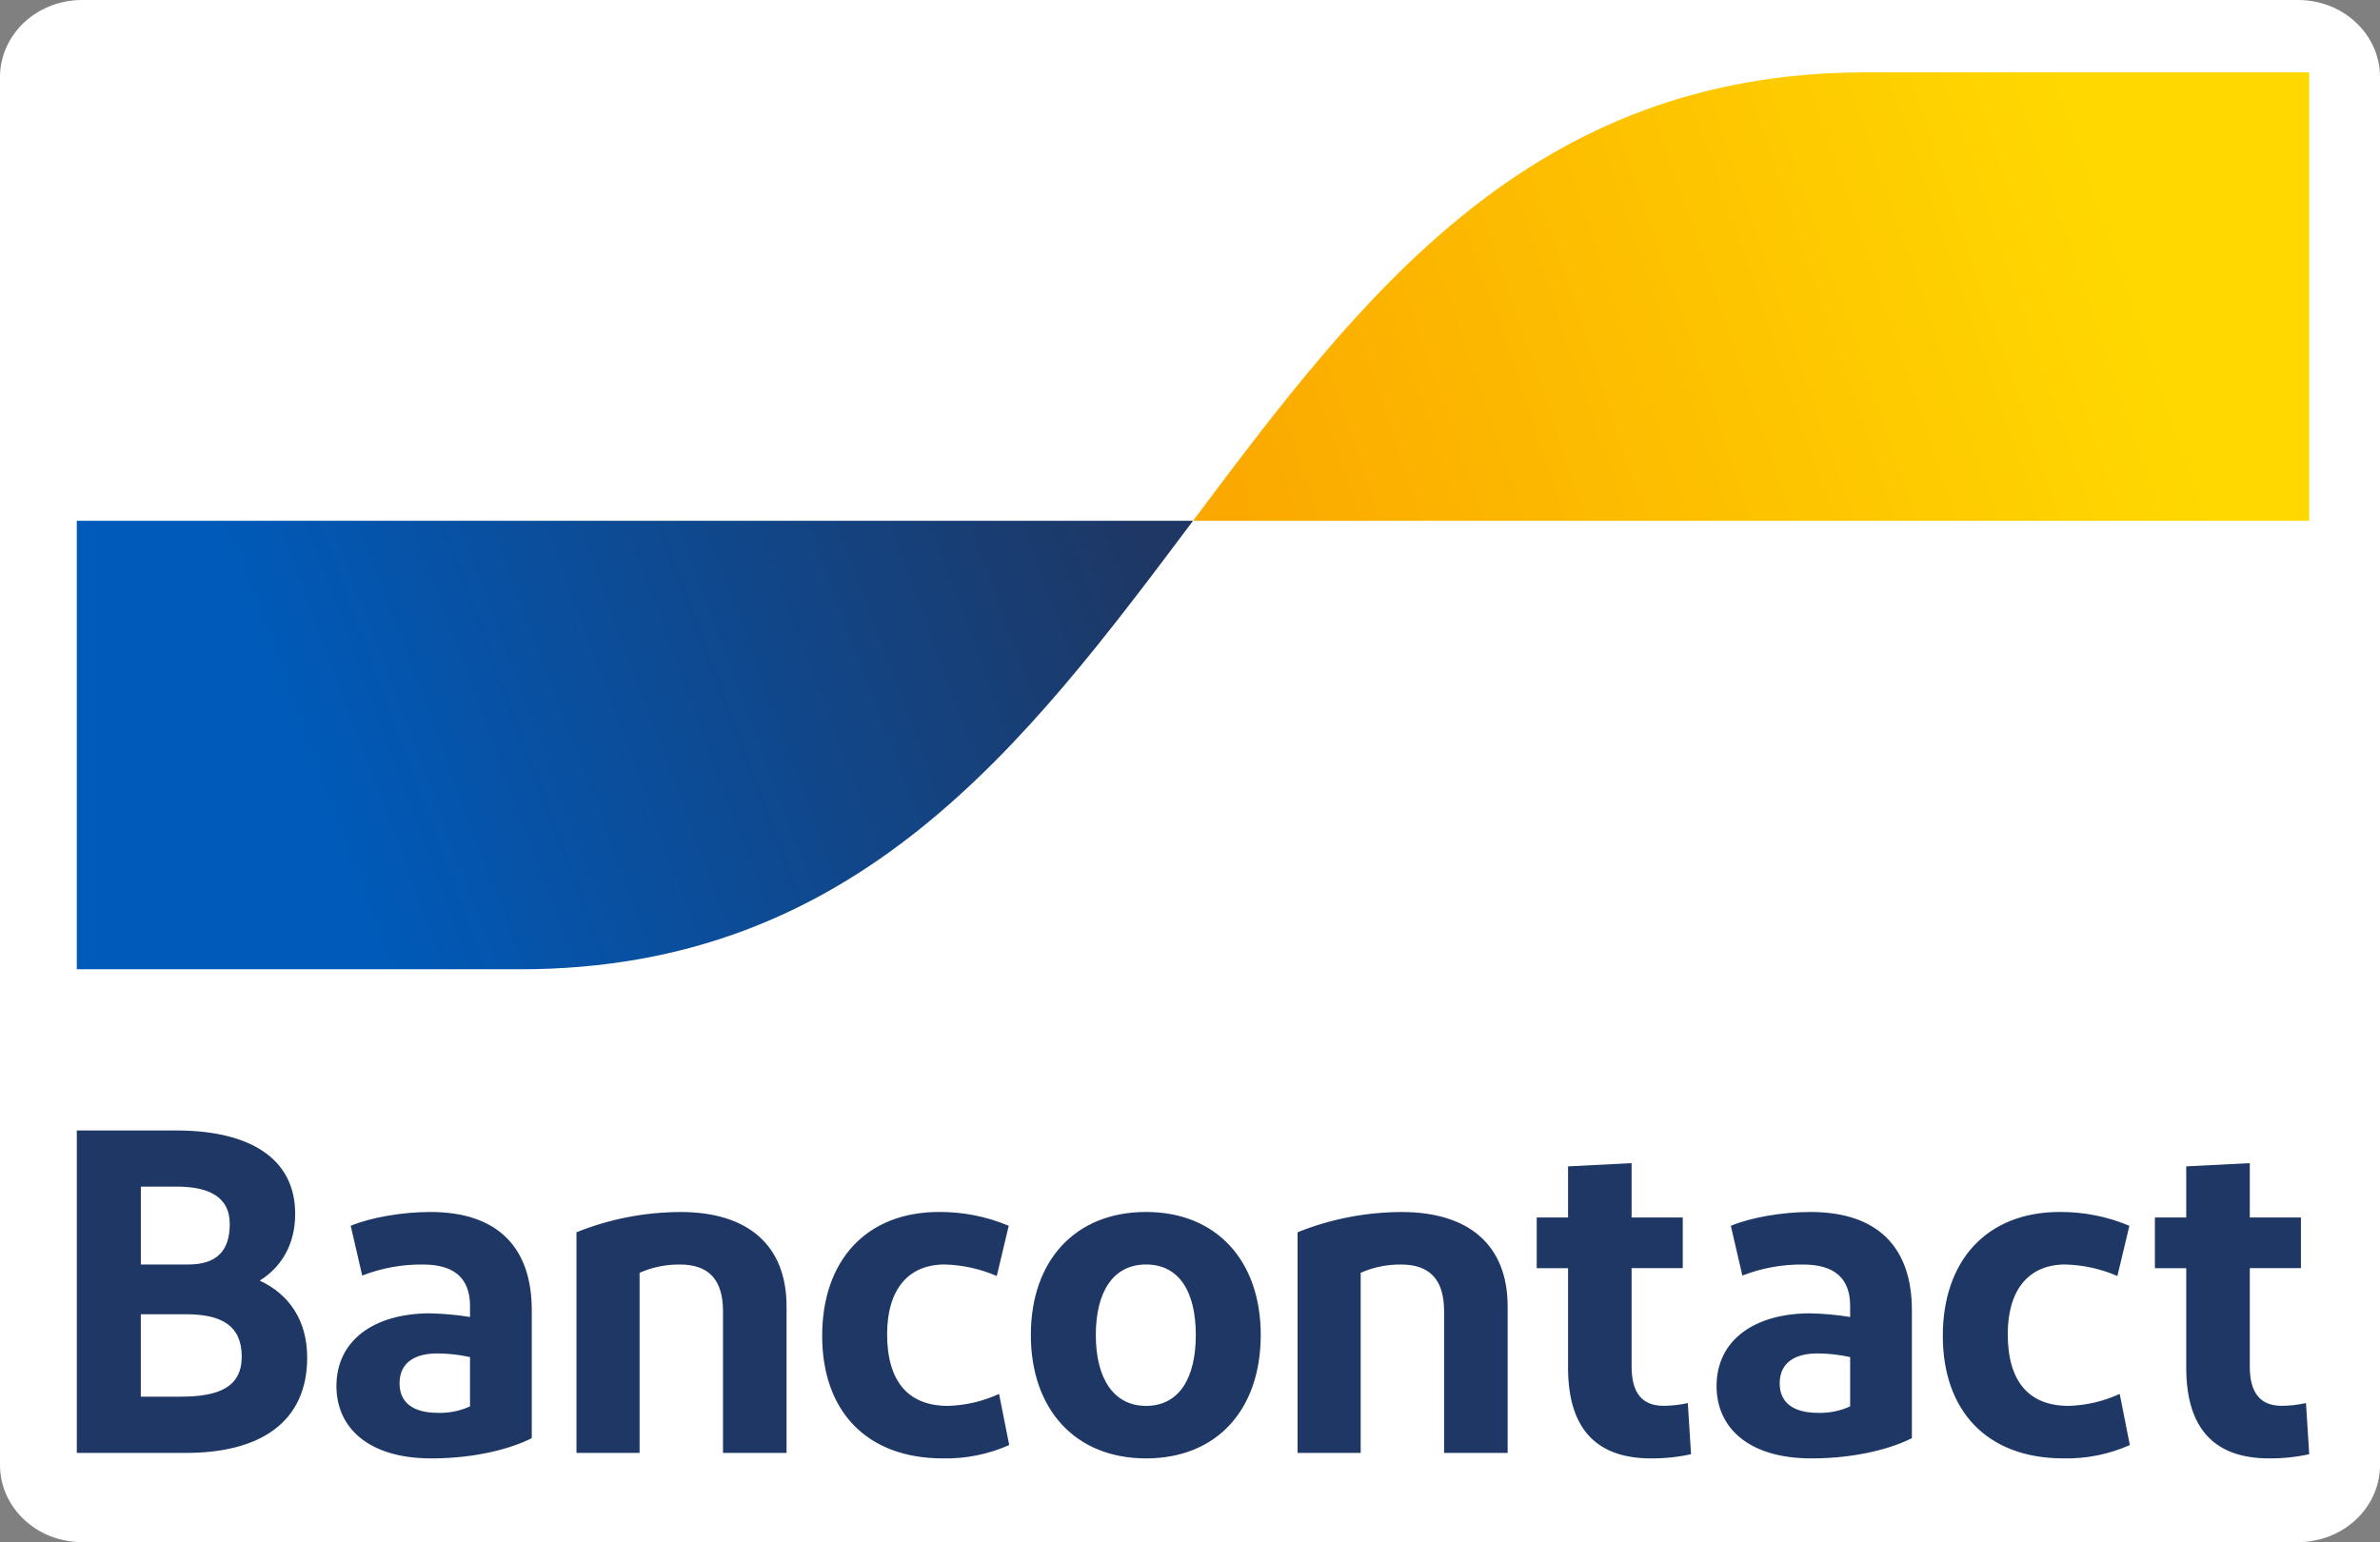
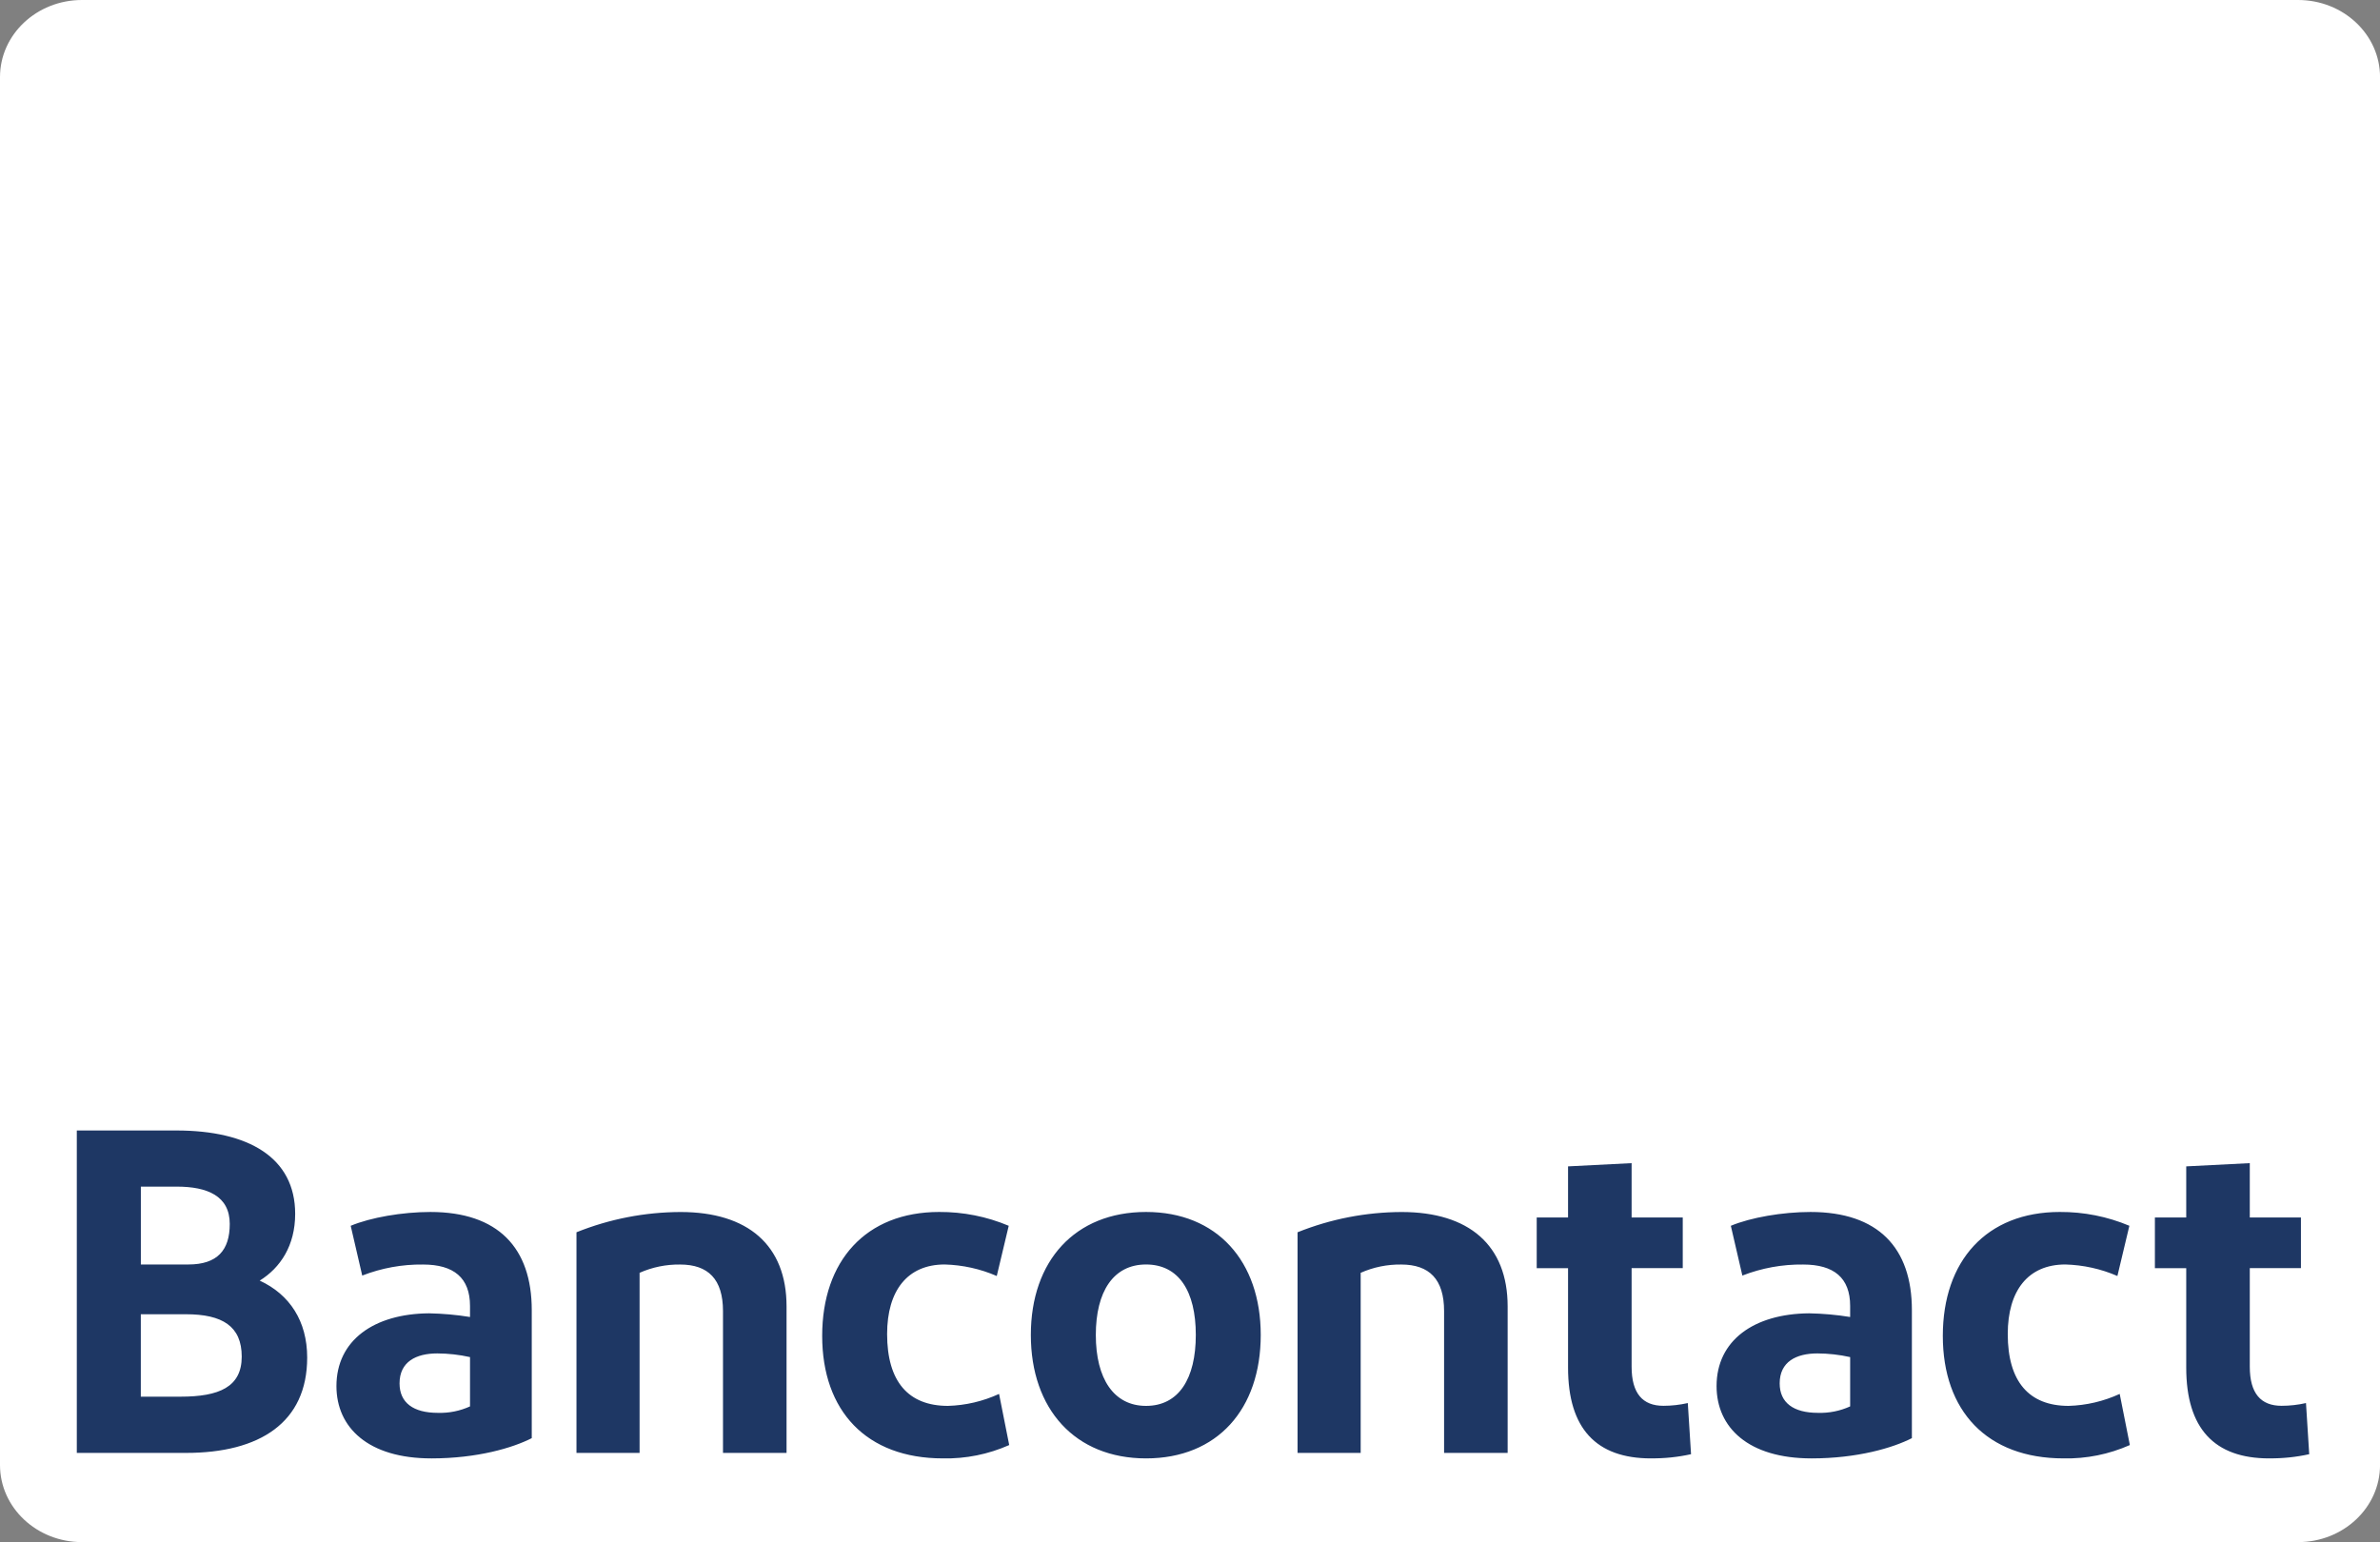
<svg xmlns="http://www.w3.org/2000/svg" id="logo" viewBox="0 0 537 348">
  <rect x="0" y="0" width="537" height="348" fill="#808080" stroke="none" />
  <defs>
    <style>
      .cls-1 {
        fill: url(#linear-gradient-2);
      }

      .cls-2 {
        fill: #fff;
      }

      .cls-3 {
        fill: #1e3764;
      }

      .cls-4 {
        fill: url(#linear-gradient);
      }
    </style>
    <linearGradient id="linear-gradient" x1="68.27" y1="175.2" x2="252.51" y2="243.63" gradientTransform="translate(0 348) scale(1 -1)" gradientUnits="userSpaceOnUse">
      <stop offset="0" stop-color="#005ab9" />
      <stop offset="1" stop-color="#1e3764" />
    </linearGradient>
    <linearGradient id="linear-gradient-2" x1="284.43" y1="221.7" x2="480.05" y2="288.44" gradientTransform="translate(0 348) scale(1 -1)" gradientUnits="userSpaceOnUse">
      <stop offset="0" stop-color="#fba900" />
      <stop offset="1" stop-color="#ffd800" />
    </linearGradient>
  </defs>
-   <path id="rounded_white_background" data-name="rounded white background" class="cls-2" d="M18.49,0h500.03c10.21,0,18.49,7.79,18.49,17.4h0v313.2c0,9.61-8.28,17.4-18.49,17.4H18.49c-10.21,0-18.49-7.79-18.49-17.4V17.4C0,7.79,8.28,0,18.49,0Z" />
+   <path id="rounded_white_background" data-name="rounded white background" class="cls-2" d="M18.49,0h500.03c10.21,0,18.49,7.79,18.49,17.4v313.2c0,9.61-8.28,17.4-18.49,17.4H18.49c-10.21,0-18.49-7.79-18.49-17.4V17.4C0,7.79,8.28,0,18.49,0Z" />
  <path id="Bancontact" class="cls-3" d="M17.33,327.87v-72.76h22.45c16.32,0,26.82,6.13,26.82,18.81,0,7.17-3.33,12.16-8,15.07,6.76,3.12,10.71,9.15,10.71,17.36,0,14.66-10.71,21.52-27.34,21.52h-24.63ZM31.78,285.35h10.71c6.55,0,9.35-3.22,9.35-9.15,0-6.34-5.09-8.42-11.95-8.42h-8.11v17.57ZM31.78,315.18h8.94c8.73,0,13.82-2.18,13.82-9.04s-4.37-9.56-12.58-9.56h-10.19v18.61ZM97.32,329.11c-14.24,0-21.41-6.96-21.41-16.32,0-10.29,8.42-16.32,20.89-16.42,3.1.06,6.19.33,9.25.83v-2.49c0-6.34-3.64-9.35-10.6-9.35-4.69-.06-9.35.79-13.72,2.49l-2.6-11.23c4.47-1.87,11.64-3.12,17.98-3.12,15.28,0,22.87,8.11,22.87,22.14v28.9c-4.26,2.18-12.26,4.57-22.66,4.57h0ZM106.05,317.37v-11.12c-2.42-.54-4.9-.82-7.38-.83-4.78,0-8.52,1.87-8.52,6.76,0,4.37,3.12,6.65,8.63,6.65,2.51.08,5-.42,7.28-1.46h0ZM130.07,327.87v-49.79c7.47-3,15.44-4.55,23.49-4.57,15.18,0,23.91,7.48,23.91,21.31v33.05h-14.34v-32.01c0-7.17-3.33-10.5-9.67-10.5-3.15-.04-6.27.59-9.15,1.87v40.64h-14.24ZM227.6,276.62l-2.7,11.33c-3.71-1.61-7.7-2.49-11.75-2.6-8.42,0-12.99,5.92-12.99,15.7,0,10.71,4.78,16.21,13.72,16.21,3.99-.11,7.91-1.03,11.54-2.7l2.29,11.54c-4.71,2.09-9.82,3.12-14.97,3.01-17.25,0-27.23-10.71-27.23-27.65s9.87-27.96,26.4-27.96c5.39-.03,10.73,1.03,15.69,3.12h0ZM258.58,329.11c-16.01,0-25.99-11.12-25.99-27.86s9.98-27.75,25.99-27.75,25.88,11.12,25.88,27.75c0,16.73-9.77,27.86-25.88,27.86h0ZM258.58,317.26c7.38,0,11.23-6.13,11.23-16.01s-3.85-15.9-11.23-15.9-11.33,6.13-11.33,15.9c0,9.87,4.05,16.01,11.33,16.01h0ZM292.77,327.87v-49.79c7.47-3,15.44-4.55,23.49-4.57,15.18,0,23.91,7.48,23.91,21.31v33.05h-14.34v-32.01c0-7.17-3.33-10.5-9.67-10.5-3.15-.04-6.27.59-9.15,1.87v40.64h-14.24ZM372.51,329.11c-12.37,0-18.71-6.76-18.71-20.48v-22.45h-7.07v-11.43h7.07v-11.54l14.34-.73v12.26h11.54v11.43h-11.54v22.24c0,6.03,2.49,8.83,7.17,8.83,1.85,0,3.7-.21,5.51-.62l.73,11.54c-2.97.66-6,.97-9.04.94h0ZM408.72,329.11c-14.24,0-21.41-6.96-21.41-16.32,0-10.29,8.42-16.32,20.89-16.42,3.1.06,6.19.33,9.25.83v-2.49c0-6.34-3.64-9.35-10.6-9.35-4.69-.06-9.35.79-13.72,2.49l-2.6-11.23c4.47-1.87,11.64-3.12,17.98-3.12,15.28,0,22.87,8.11,22.87,22.14v28.9c-4.26,2.18-12.27,4.57-22.66,4.57h0ZM417.45,317.37v-11.12c-2.42-.54-4.9-.82-7.38-.83-4.78,0-8.52,1.87-8.52,6.76,0,4.37,3.12,6.65,8.63,6.65,2.5.08,4.99-.42,7.28-1.46h0ZM480.45,276.62l-2.7,11.33c-3.71-1.61-7.7-2.49-11.75-2.6-8.42,0-12.99,5.92-12.99,15.7,0,10.71,4.78,16.21,13.72,16.21,3.99-.11,7.91-1.03,11.54-2.7l2.29,11.54c-4.71,2.09-9.82,3.12-14.97,3.01-17.25,0-27.23-10.71-27.23-27.65s9.87-27.96,26.4-27.96c5.39-.03,10.73,1.03,15.7,3.12h0ZM511.99,329.11c-12.37,0-18.71-6.76-18.71-20.48v-22.45h-7.07v-11.43h7.07v-11.54l14.34-.73v12.26h11.54v11.43h-11.54v22.24c0,6.03,2.49,8.83,7.17,8.83,1.85,0,3.7-.21,5.51-.62l.73,11.54c-2.97.66-6,.97-9.04.94h0Z" />
-   <path id="blue-symbol" class="cls-4" d="M117.38,218.73c75.9,0,113.85-50.6,151.8-101.2H17.33v101.2h100.05Z" />
-   <path id="yellow-symbol" class="cls-1" d="M420.98,16.33c-75.9,0-113.85,50.6-151.8,101.2h251.85V16.33h-100.05Z" />
</svg>